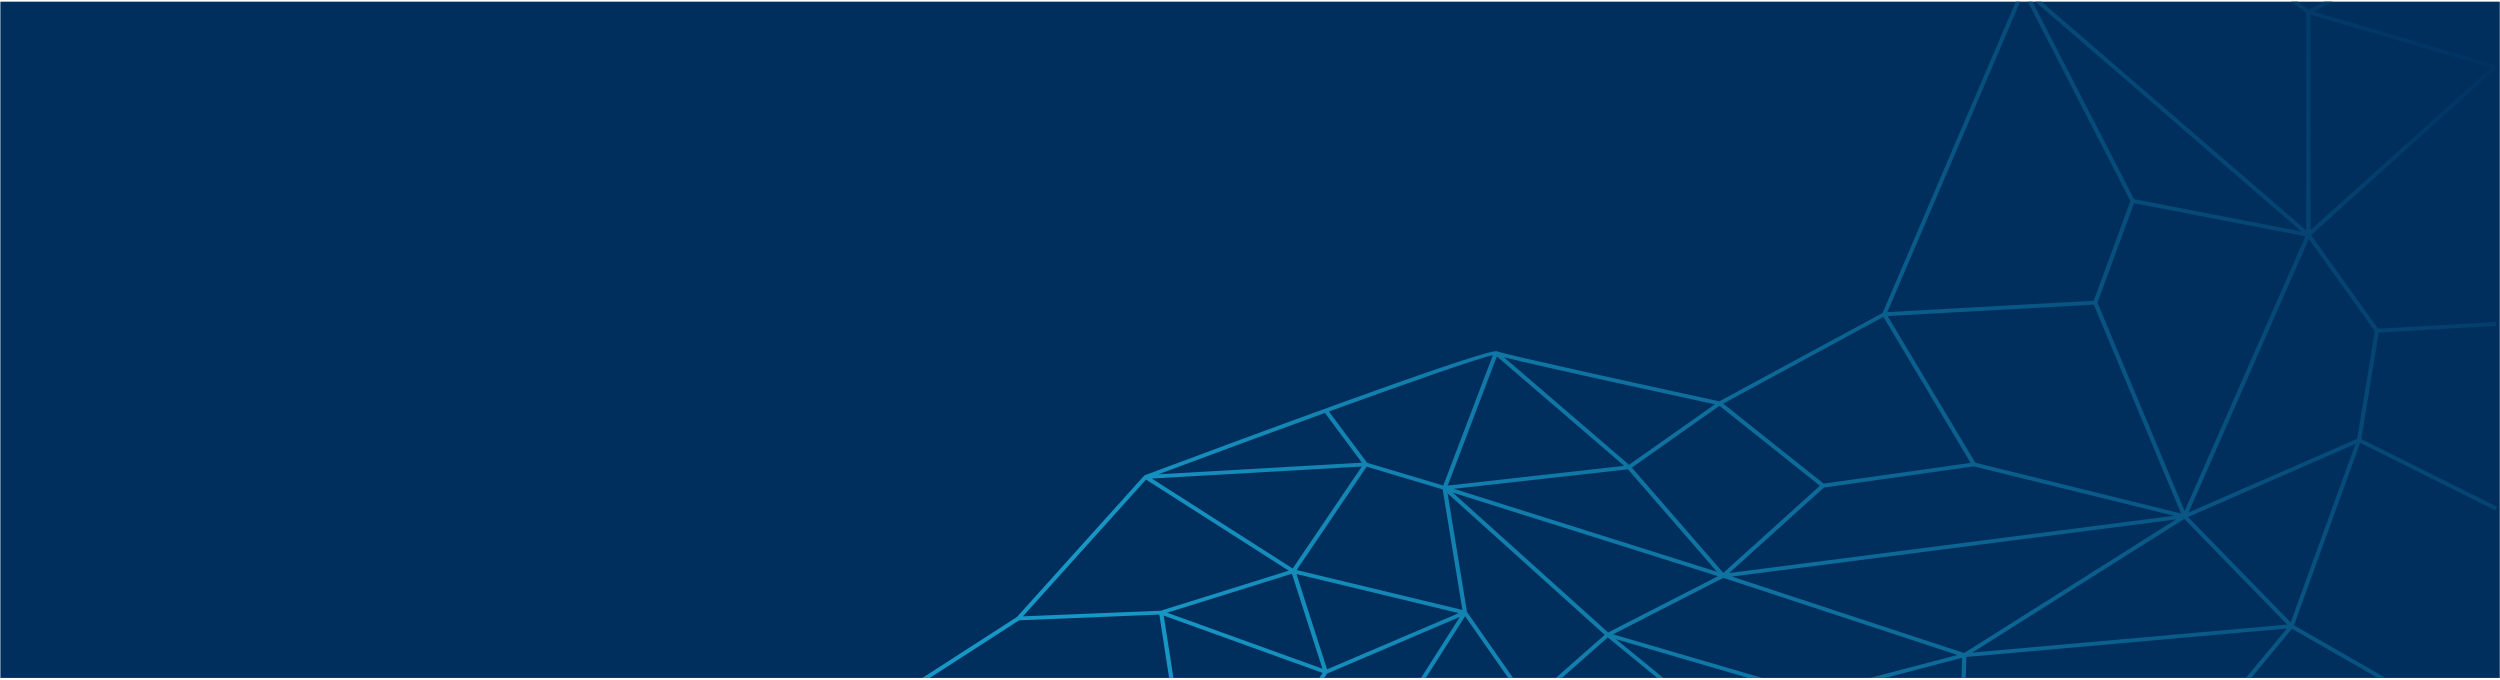
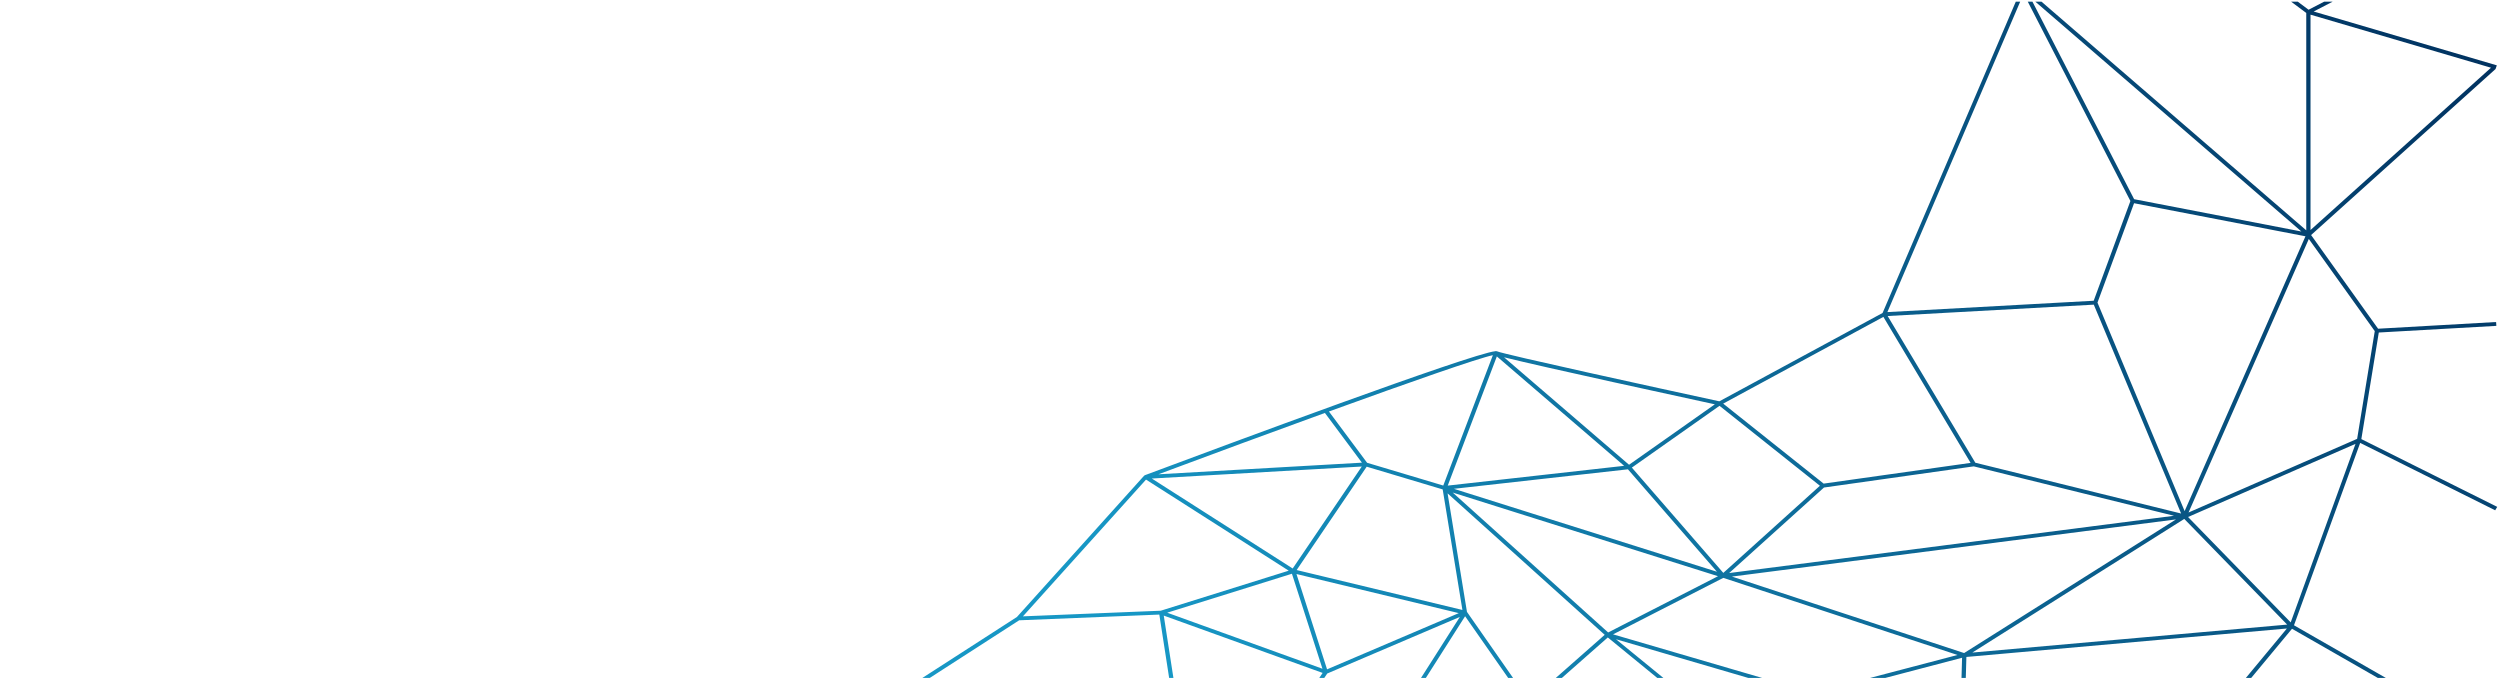
<svg xmlns="http://www.w3.org/2000/svg" width="1398" height="380" viewBox="0 0 1398 380" fill="none">
  <g clip-path="url(#clip0_5749_4227)">
-     <rect x="0.212" y="0.921" width="1397.66" height="378.173" fill="#002F5D" />
    <path d="M569.834 346.875L648.295 343.669L659.947 418.908L662.296 418.608L650.775 344.239L739.615 376.3L711.831 417.769L713.822 418.938L742.193 376.629L816.346 344.988L769.078 419.252L771.102 420.331L819.283 344.598L854.042 394.397C854.042 394.397 854.042 394.427 854.075 394.457L878.213 419.058L880.106 417.769L856.588 393.918L899.082 356.464L975.928 419.357L977.528 417.769L903.651 357.453L1013.15 389.484L1041.65 419.638L1043.61 418.41L1015.83 389.184L1097.19 367.82L1095.76 418.9L1098.11 419.05L1099.61 367.37L1278.82 351.46L1220.66 421.544L1222.55 422.863L1281.69 351.61L1380.25 408.069L1381.52 406.241L1282.8 349.662L1319.81 247.667L1395.3 285.361L1396.44 283.443L1320.46 245.539L1330.22 185.942L1395.96 182.226L1395.82 180.069L1329.83 183.815L1292.36 131.438L1395.5 38.612L1393.8 37.114L1292.04 128.622L1292.04 8.199L1395.5 38.612L1396.22 36.544L1293.8 6.431L1396.29 -46.599L1395.15 -48.486L1290.96 5.442L1233.52 -37.346L1397.87 -206.04L1396.11 -207.478L1231.17 -38.184L1131.23 -7.322L1131.2 -7.322C1131.2 -7.322 1131.17 -7.292 1131.13 -7.262C1131.04 -7.232 1130.97 -7.202 1130.87 -7.142C1130.87 -7.142 1130.84 -7.112 1130.81 -7.082C1130.78 -7.052 1130.74 -7.023 1130.71 -6.963C1130.65 -6.873 1130.58 -6.813 1130.55 -6.723C1130.55 -6.723 1130.51 -6.693 1130.48 -6.663L1052.74 175.005L961.452 224.415C927.672 217.104 840.856 198.167 837.07 196.429C837.07 196.429 836.973 196.429 836.94 196.429C836.711 196.339 836.483 196.309 836.255 196.369C836.255 196.369 836.189 196.399 836.157 196.399C822.938 197.658 683.707 249.464 640.201 265.735C640.136 265.735 640.103 265.824 640.038 265.854C639.972 265.884 639.907 265.914 639.875 265.974C639.842 266.004 639.777 266.004 639.744 266.064L568.659 345.018L461.804 413.904L463.142 415.701L569.867 346.905L569.834 346.875ZM572.054 344.628L640.854 268.192L720.652 319.129L649.078 341.512L572.054 344.658L572.054 344.628ZM724.961 320.987L815.758 342.86L742.095 374.292L724.993 321.017L724.961 320.987ZM812.364 275.443L960.701 322.216L899.278 353.677L812.364 275.443ZM968.469 322.425L1216.81 290.454L1098.33 365.183L968.502 322.425L968.469 322.425ZM1289.66 128.802L1133.78 -5.824L1231.56 -36.027L1289.66 7.24L1289.66 128.802ZM1131.62 -3.547L1191.32 112.412L1170.79 168.174L1055.42 174.526L1131.62 -3.577L1131.62 -3.547ZM1053.2 177.223L1101.96 258.843L1019.78 270.439L963.606 225.703L1053.2 177.193L1053.2 177.223ZM647.773 265.225C676.559 254.468 710.11 242.093 740.888 230.917L761.58 258.723L647.74 265.225L647.773 265.225ZM761.515 260.88L722.872 317.901L644.085 267.592L761.515 260.88ZM743.14 230.108C788.049 213.808 826.529 200.324 834.818 198.616L807.077 271.517L764.485 258.783L743.14 230.108ZM1219.68 287.158L1104.6 258.753L1055.58 176.713L1170.85 170.361L1219.68 287.158ZM1215.7 288.417L966.935 320.448L1019.97 272.626L1103.72 260.791L1215.7 288.417ZM963.671 320.358L912.528 261.48L961.55 226.932L1017.69 271.637L963.671 320.358ZM960.114 319.729L813.017 273.345L910.342 262.439L960.114 319.729ZM809.557 271.577L837.038 199.306L908.22 260.491L809.557 271.547L809.557 271.577ZM841.052 199.785C862.038 205.089 943.404 222.737 958.939 226.093L910.962 259.892L841.052 199.785ZM1193.41 111.393L1135.25 -1.569L1286.95 129.461L1193.41 111.393ZM1289.23 132.098L1221.64 285.81L1172.91 169.222L1193.37 113.64L1289.2 132.128L1289.23 132.098ZM806.75 273.675L817.782 341.093L725.091 318.77L764.256 260.97L806.75 273.675ZM1318.08 245.419L1223.83 286.589L1291.09 133.626L1327.97 185.163L1318.11 245.389L1318.08 245.419ZM1280.94 348.014L1223.56 289.106L1317.2 248.206L1280.97 348.014L1280.94 348.014ZM1102.94 364.913L1221.44 290.185L1278.98 349.273L1102.94 364.913ZM1094.65 366.262L1013.93 387.446L902.019 354.726L963.671 323.144L1094.65 366.262ZM855.217 392.15L820.327 342.171L809.492 275.892L897.352 354.996L855.217 392.12L855.217 392.15ZM739.517 373.962L652.701 342.621L722.447 320.837L739.517 373.962Z" fill="url(#paint0_linear_5749_4227)" />
  </g>
  <defs>
    <linearGradient id="paint0_linear_5749_4227" x1="1451.8" y1="74.268" x2="776.799" y2="547.73" gradientUnits="userSpaceOnUse">
      <stop stop-color="#002F5D" />
      <stop offset="1" stop-color="#1797C5" />
    </linearGradient>
    <clipPath id="clip0_5749_4227">
      <rect width="1397.66" height="378.173" fill="white" transform="translate(0.212 0.921)" />
    </clipPath>
  </defs>
</svg>